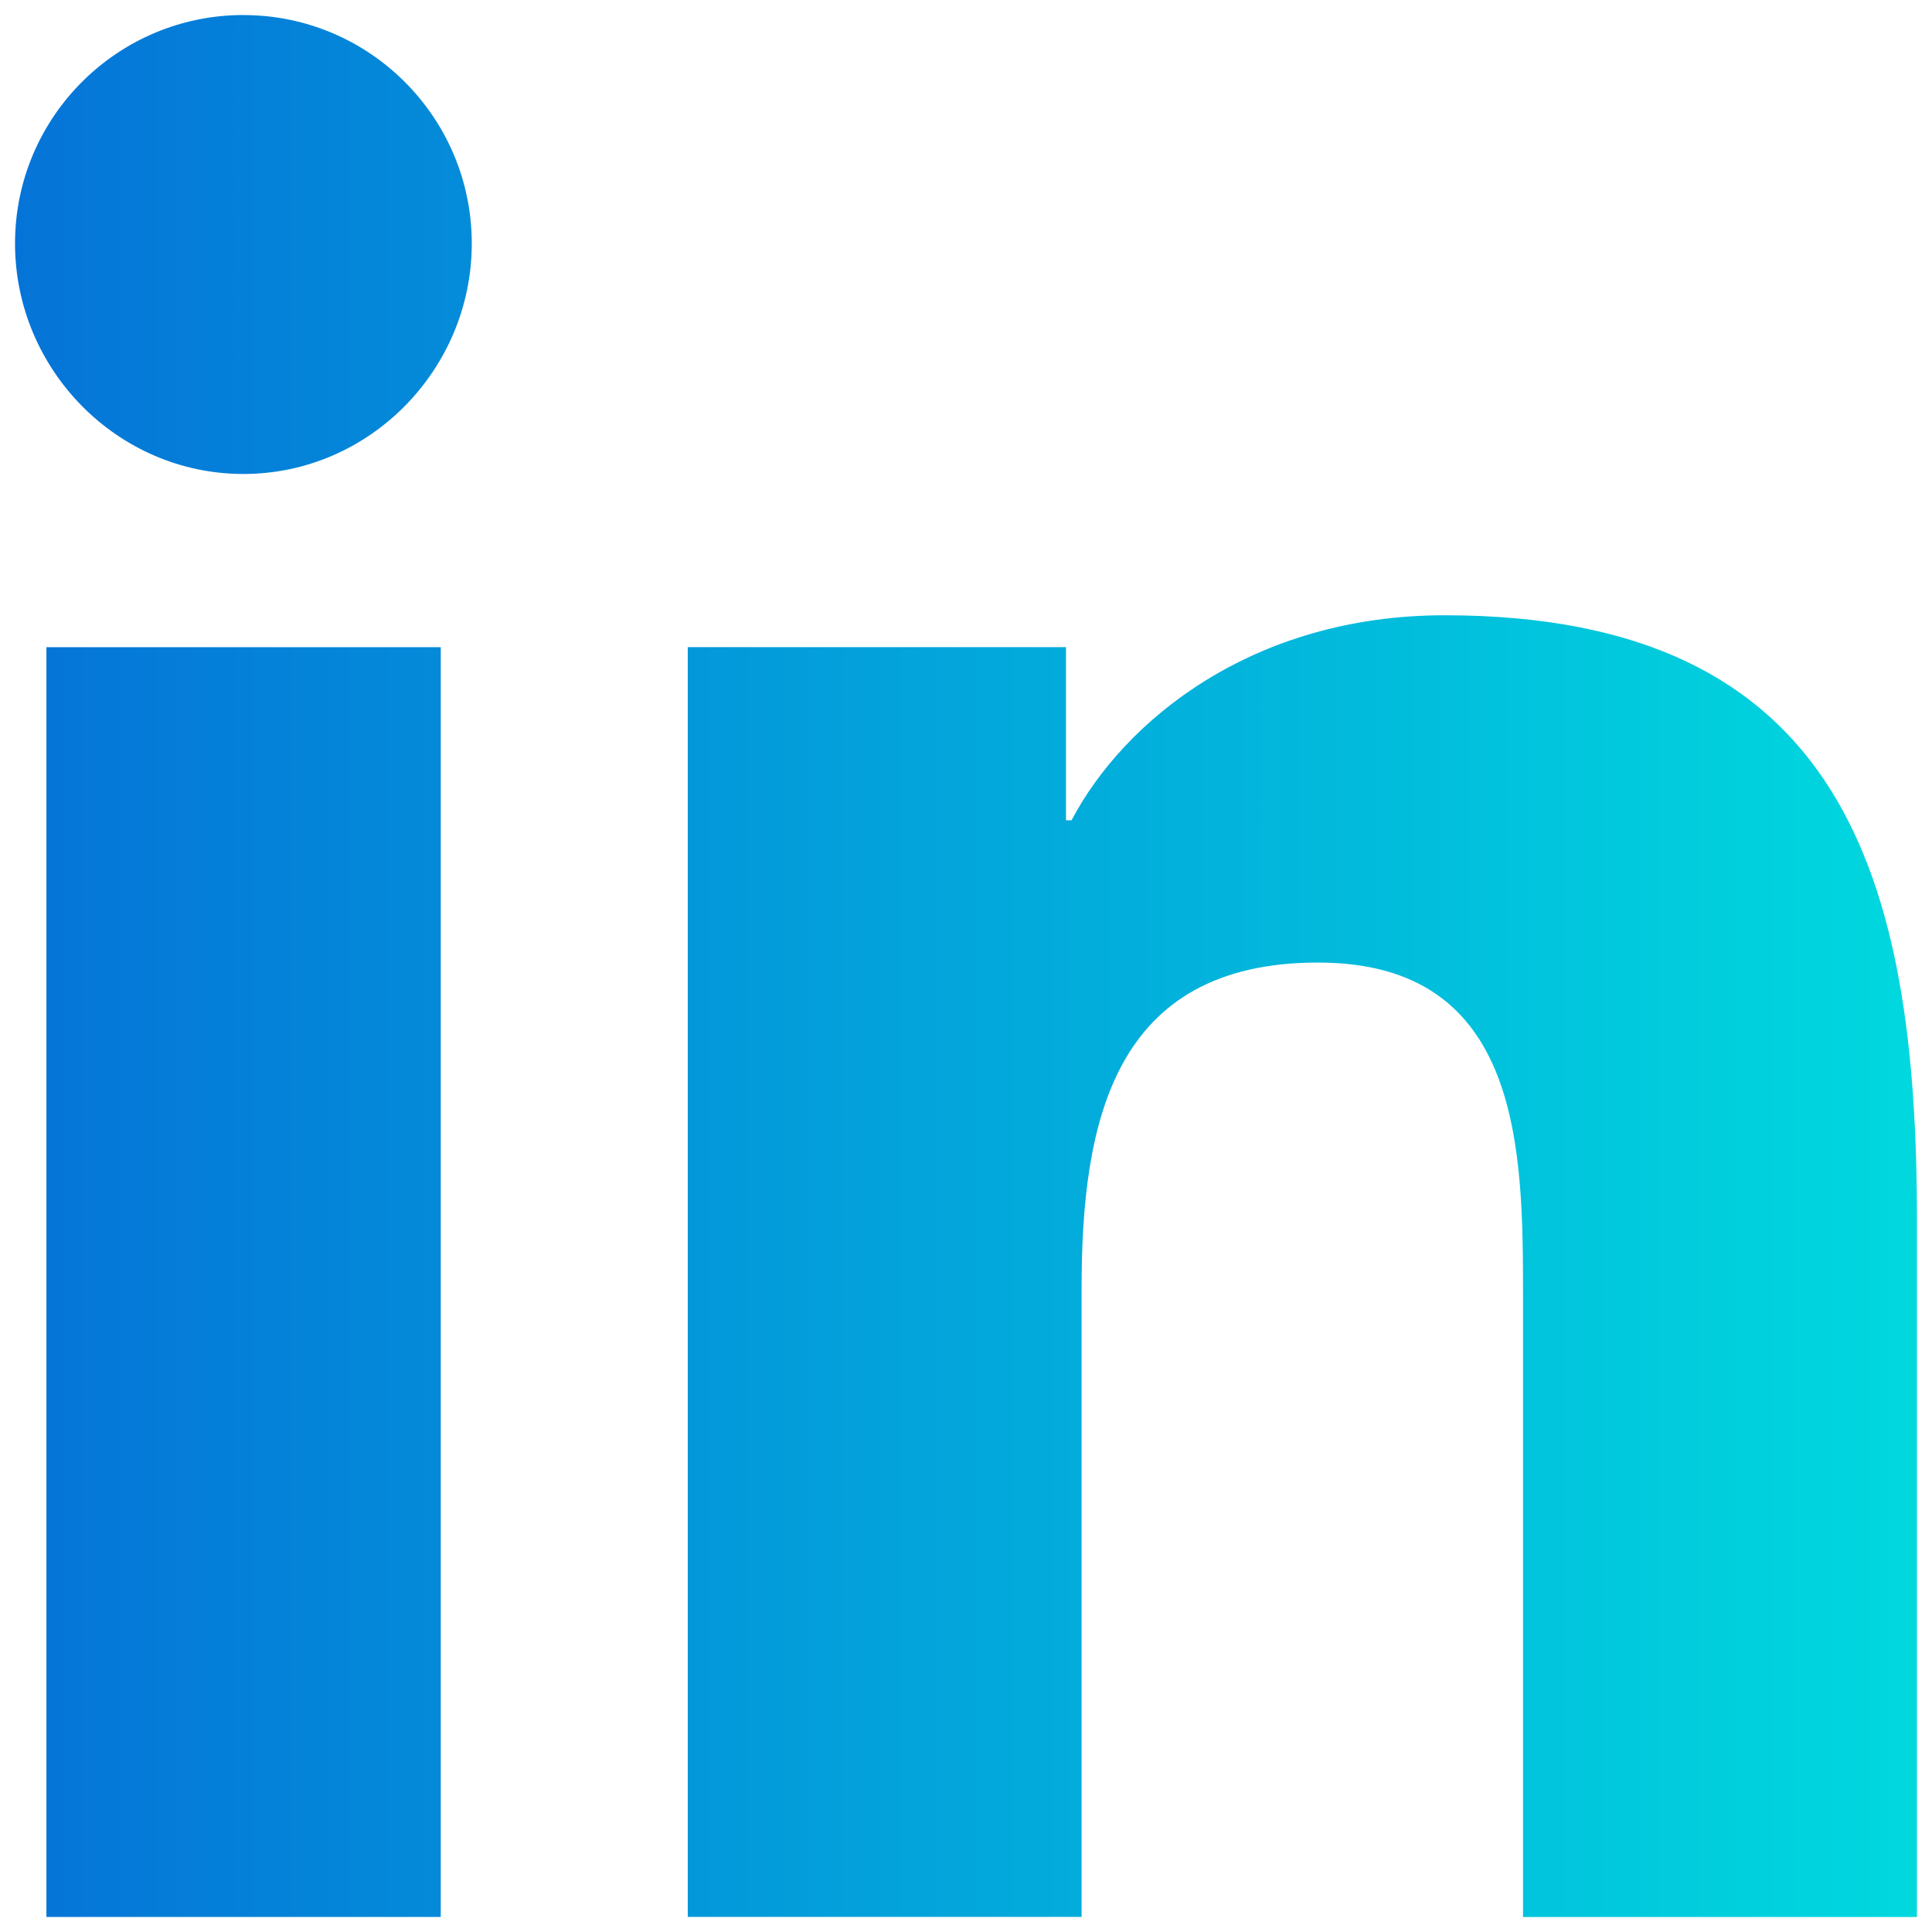
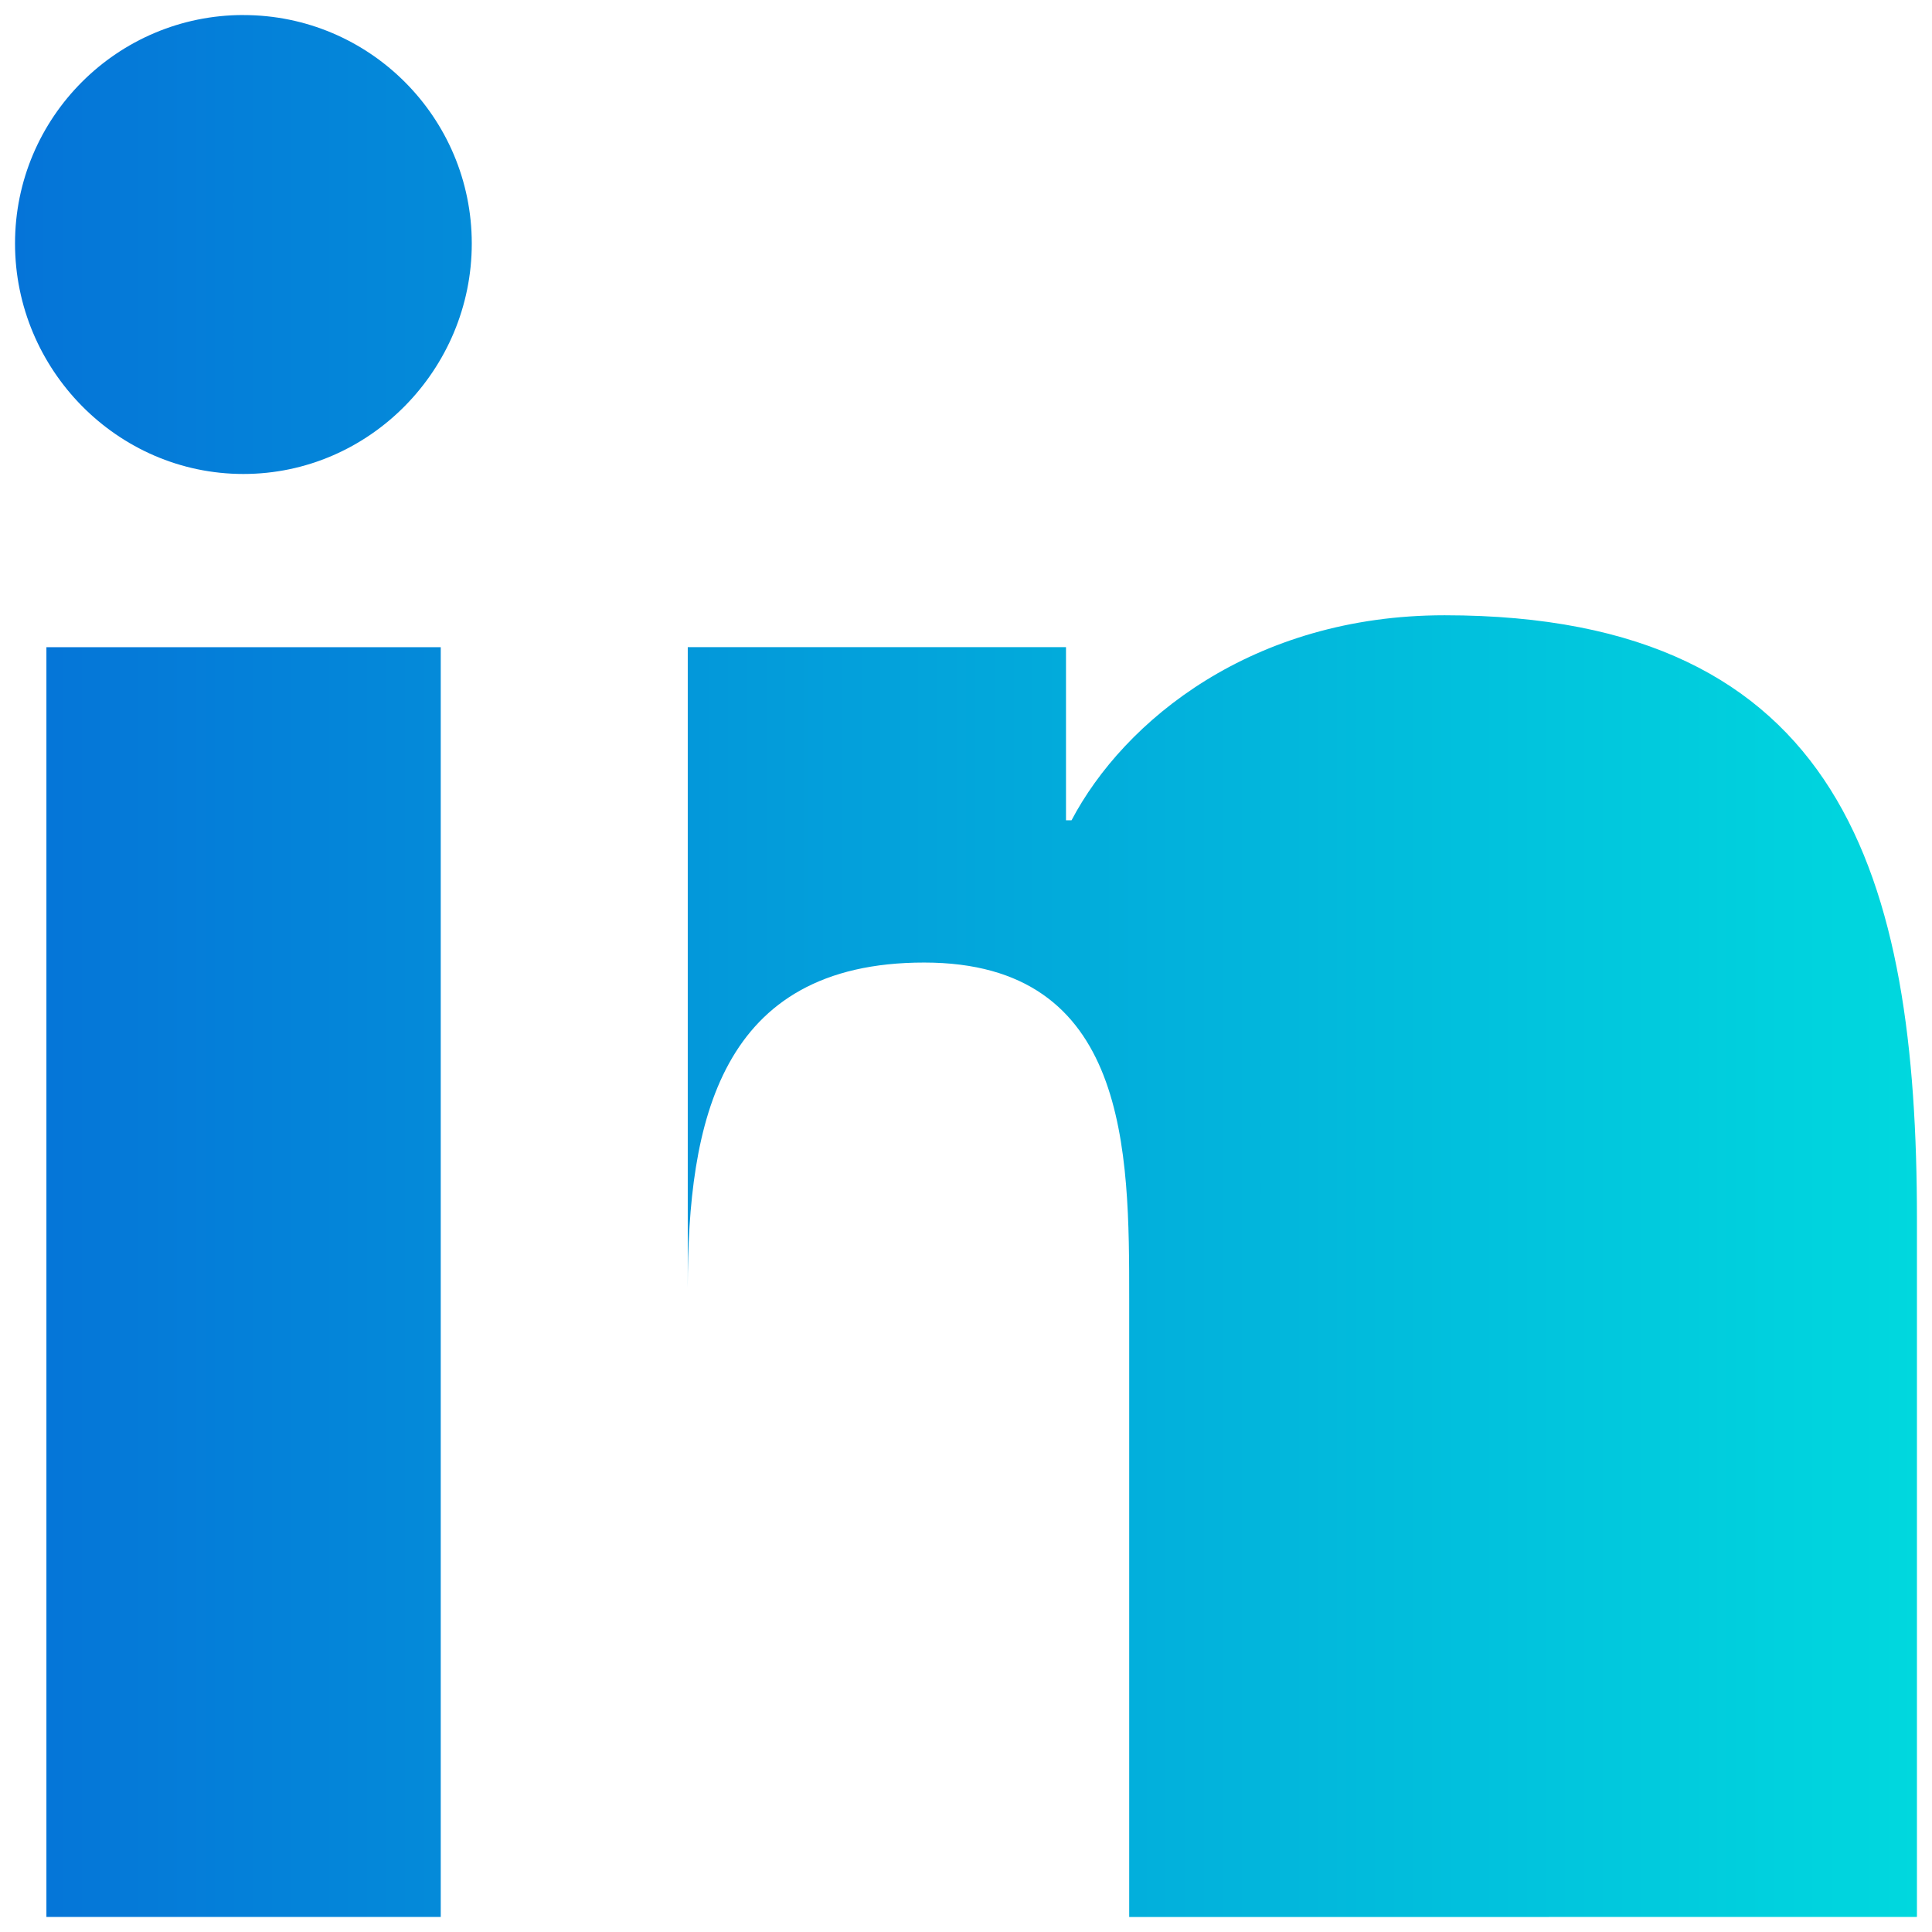
<svg xmlns="http://www.w3.org/2000/svg" id="Layer_1" data-name="Layer 1" viewBox="0 0 502.92 502.91">
  <defs>
    <style>      .cls-1 {        fill: url(#linear-gradient);      }    </style>
    <linearGradient id="linear-gradient" x1="3.91" y1="251.46" x2="499" y2="251.46" gradientUnits="userSpaceOnUse">
      <stop offset="0" stop-color="#0574d8" />
      <stop offset="1" stop-color="#00d8de" />
    </linearGradient>
  </defs>
-   <path class="cls-1" d="M498.88,499v-.02h.12v-181.57c0-88.83-19.12-157.25-122.97-157.25-49.92,0-83.42,27.39-97.1,53.37h-1.44v-45.07h-98.46v330.53h102.52v-163.67c0-43.09,8.17-84.76,61.54-84.76s53.37,49.18,53.37,87.53v160.92h102.42ZM12.08,168.47h102.65v330.53H12.08V168.47ZM63.37,3.91C30.55,3.91,3.91,30.55,3.91,63.37s26.63,60.01,59.45,60.01,59.45-27.19,59.45-60.01c-.02-32.82-26.65-59.45-59.45-59.45Z" />
+   <path class="cls-1" d="M498.88,499v-.02h.12v-181.57c0-88.83-19.12-157.25-122.97-157.25-49.92,0-83.42,27.39-97.1,53.37h-1.44v-45.07h-98.46v330.53v-163.67c0-43.09,8.17-84.76,61.54-84.76s53.37,49.18,53.37,87.53v160.92h102.42ZM12.08,168.47h102.65v330.53H12.08V168.47ZM63.37,3.91C30.55,3.91,3.91,30.55,3.91,63.37s26.63,60.01,59.45,60.01,59.45-27.19,59.45-60.01c-.02-32.82-26.65-59.45-59.45-59.45Z" />
</svg>